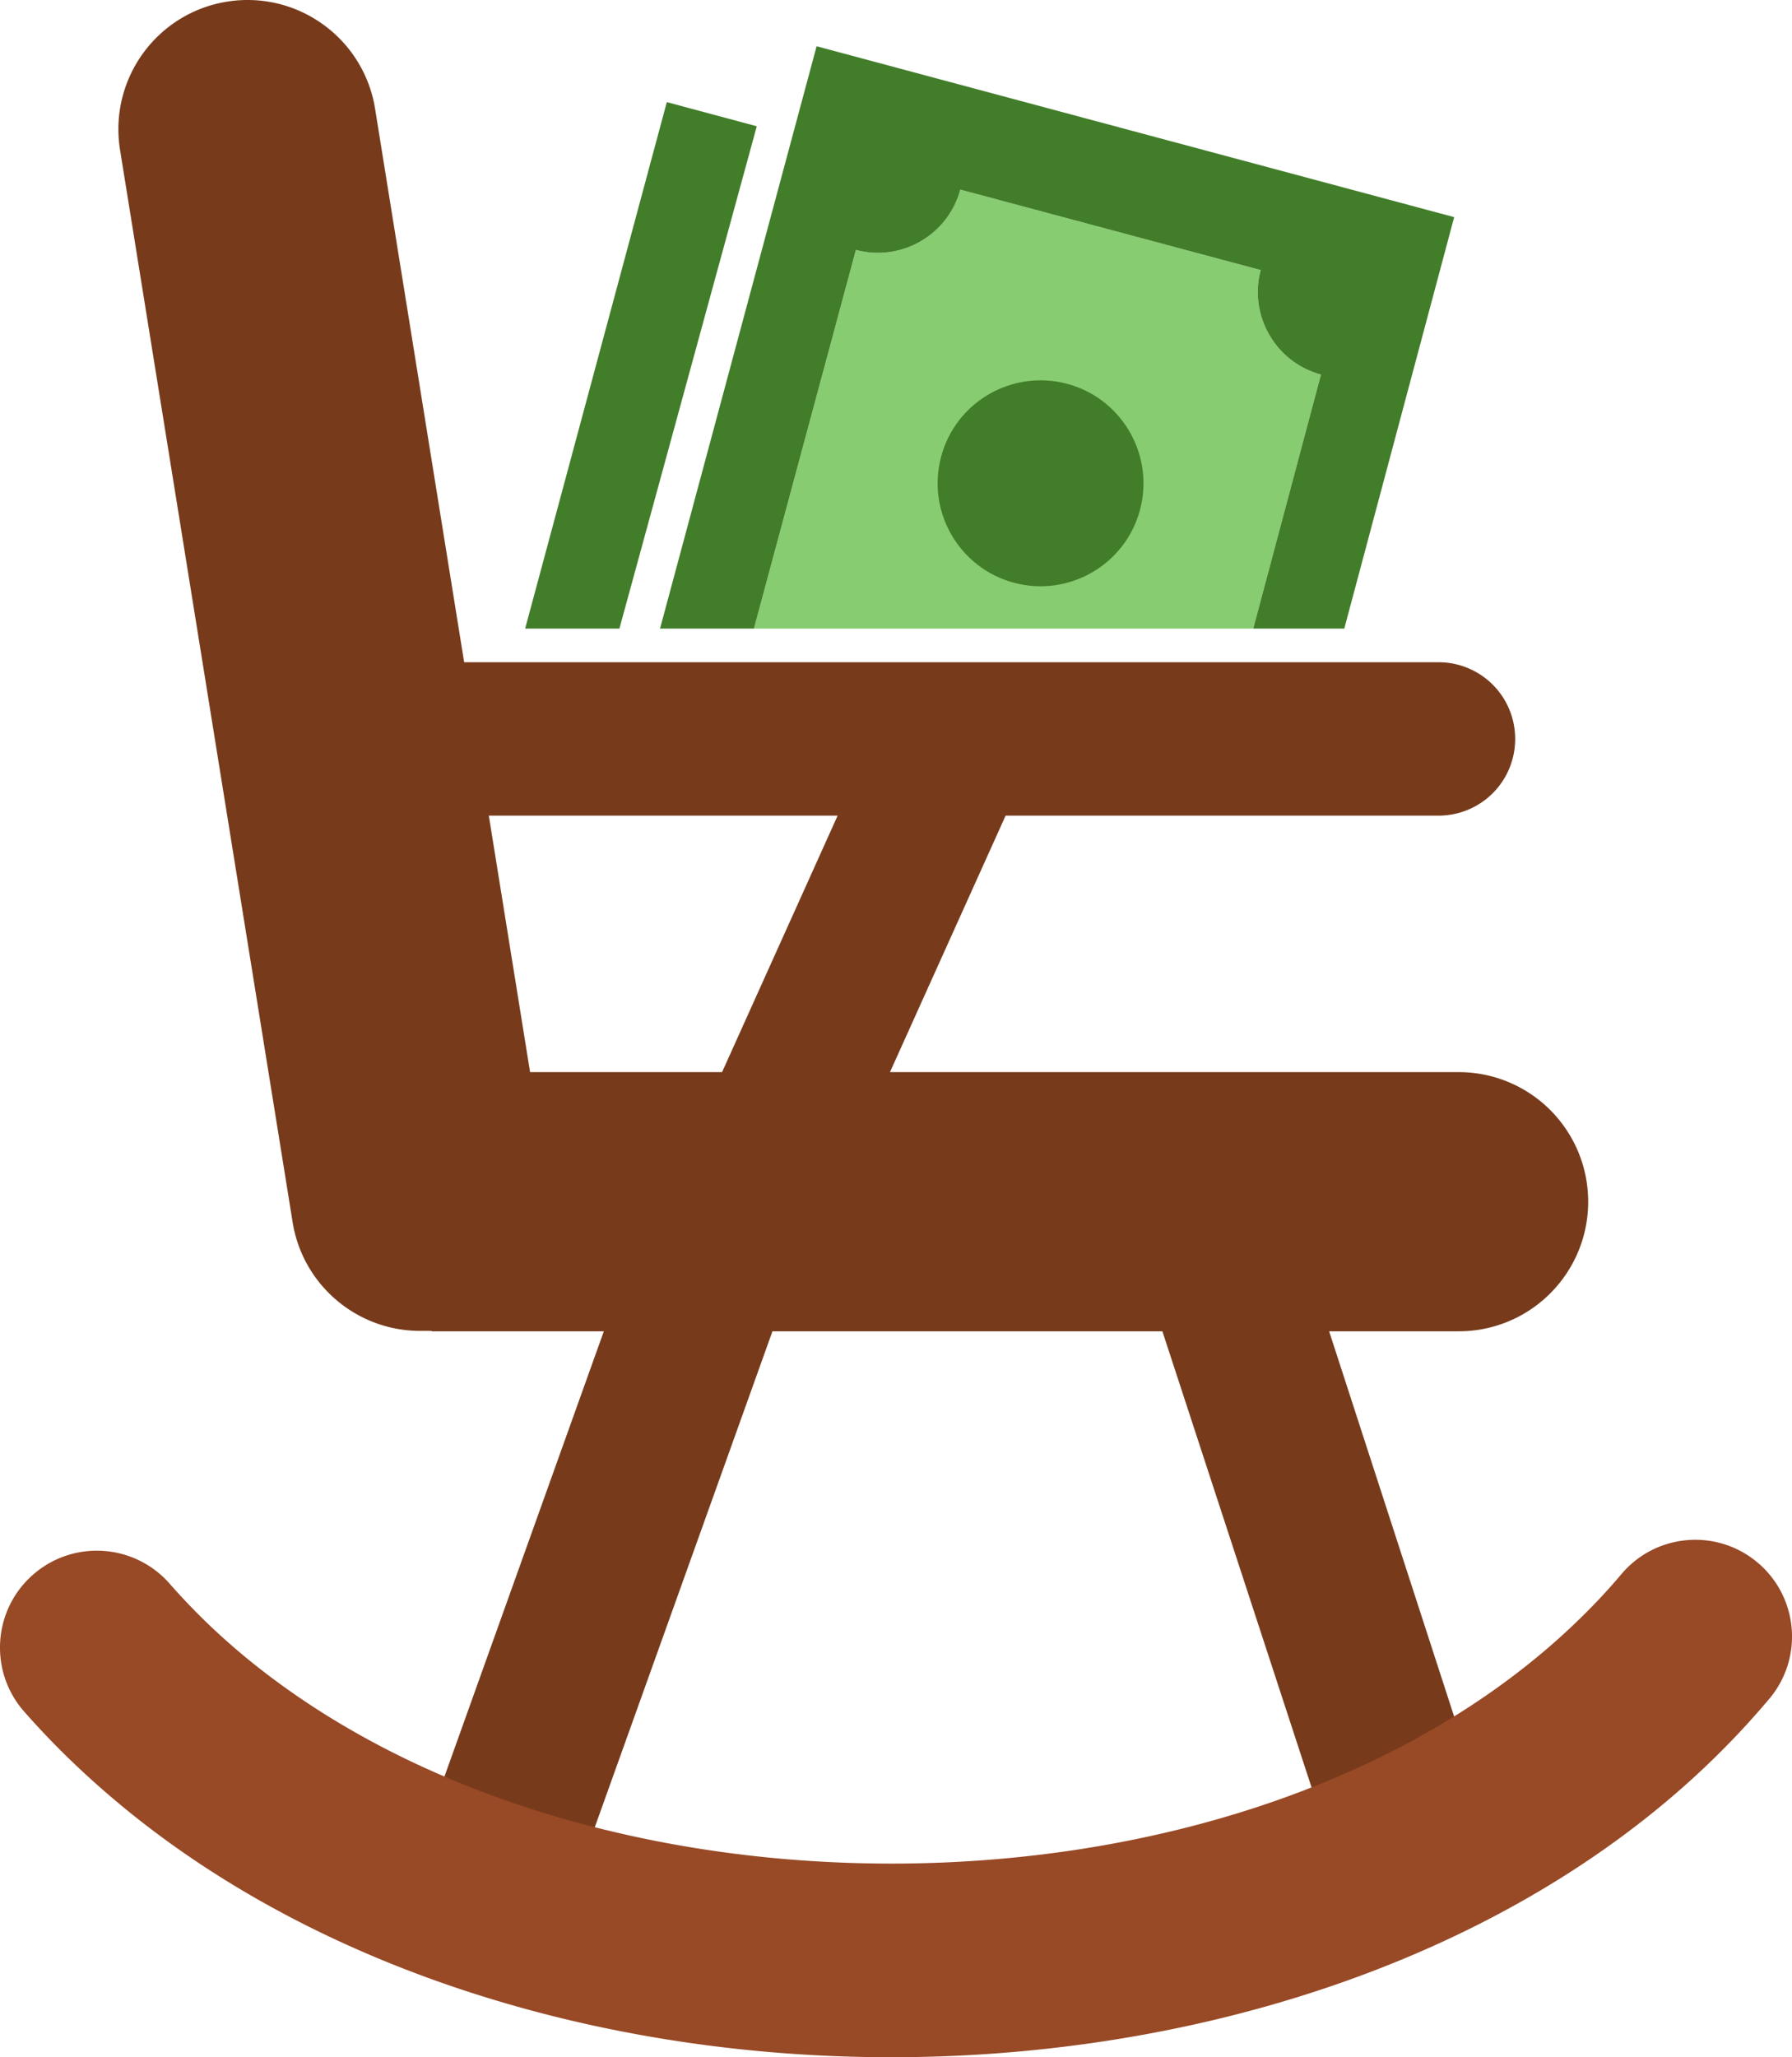
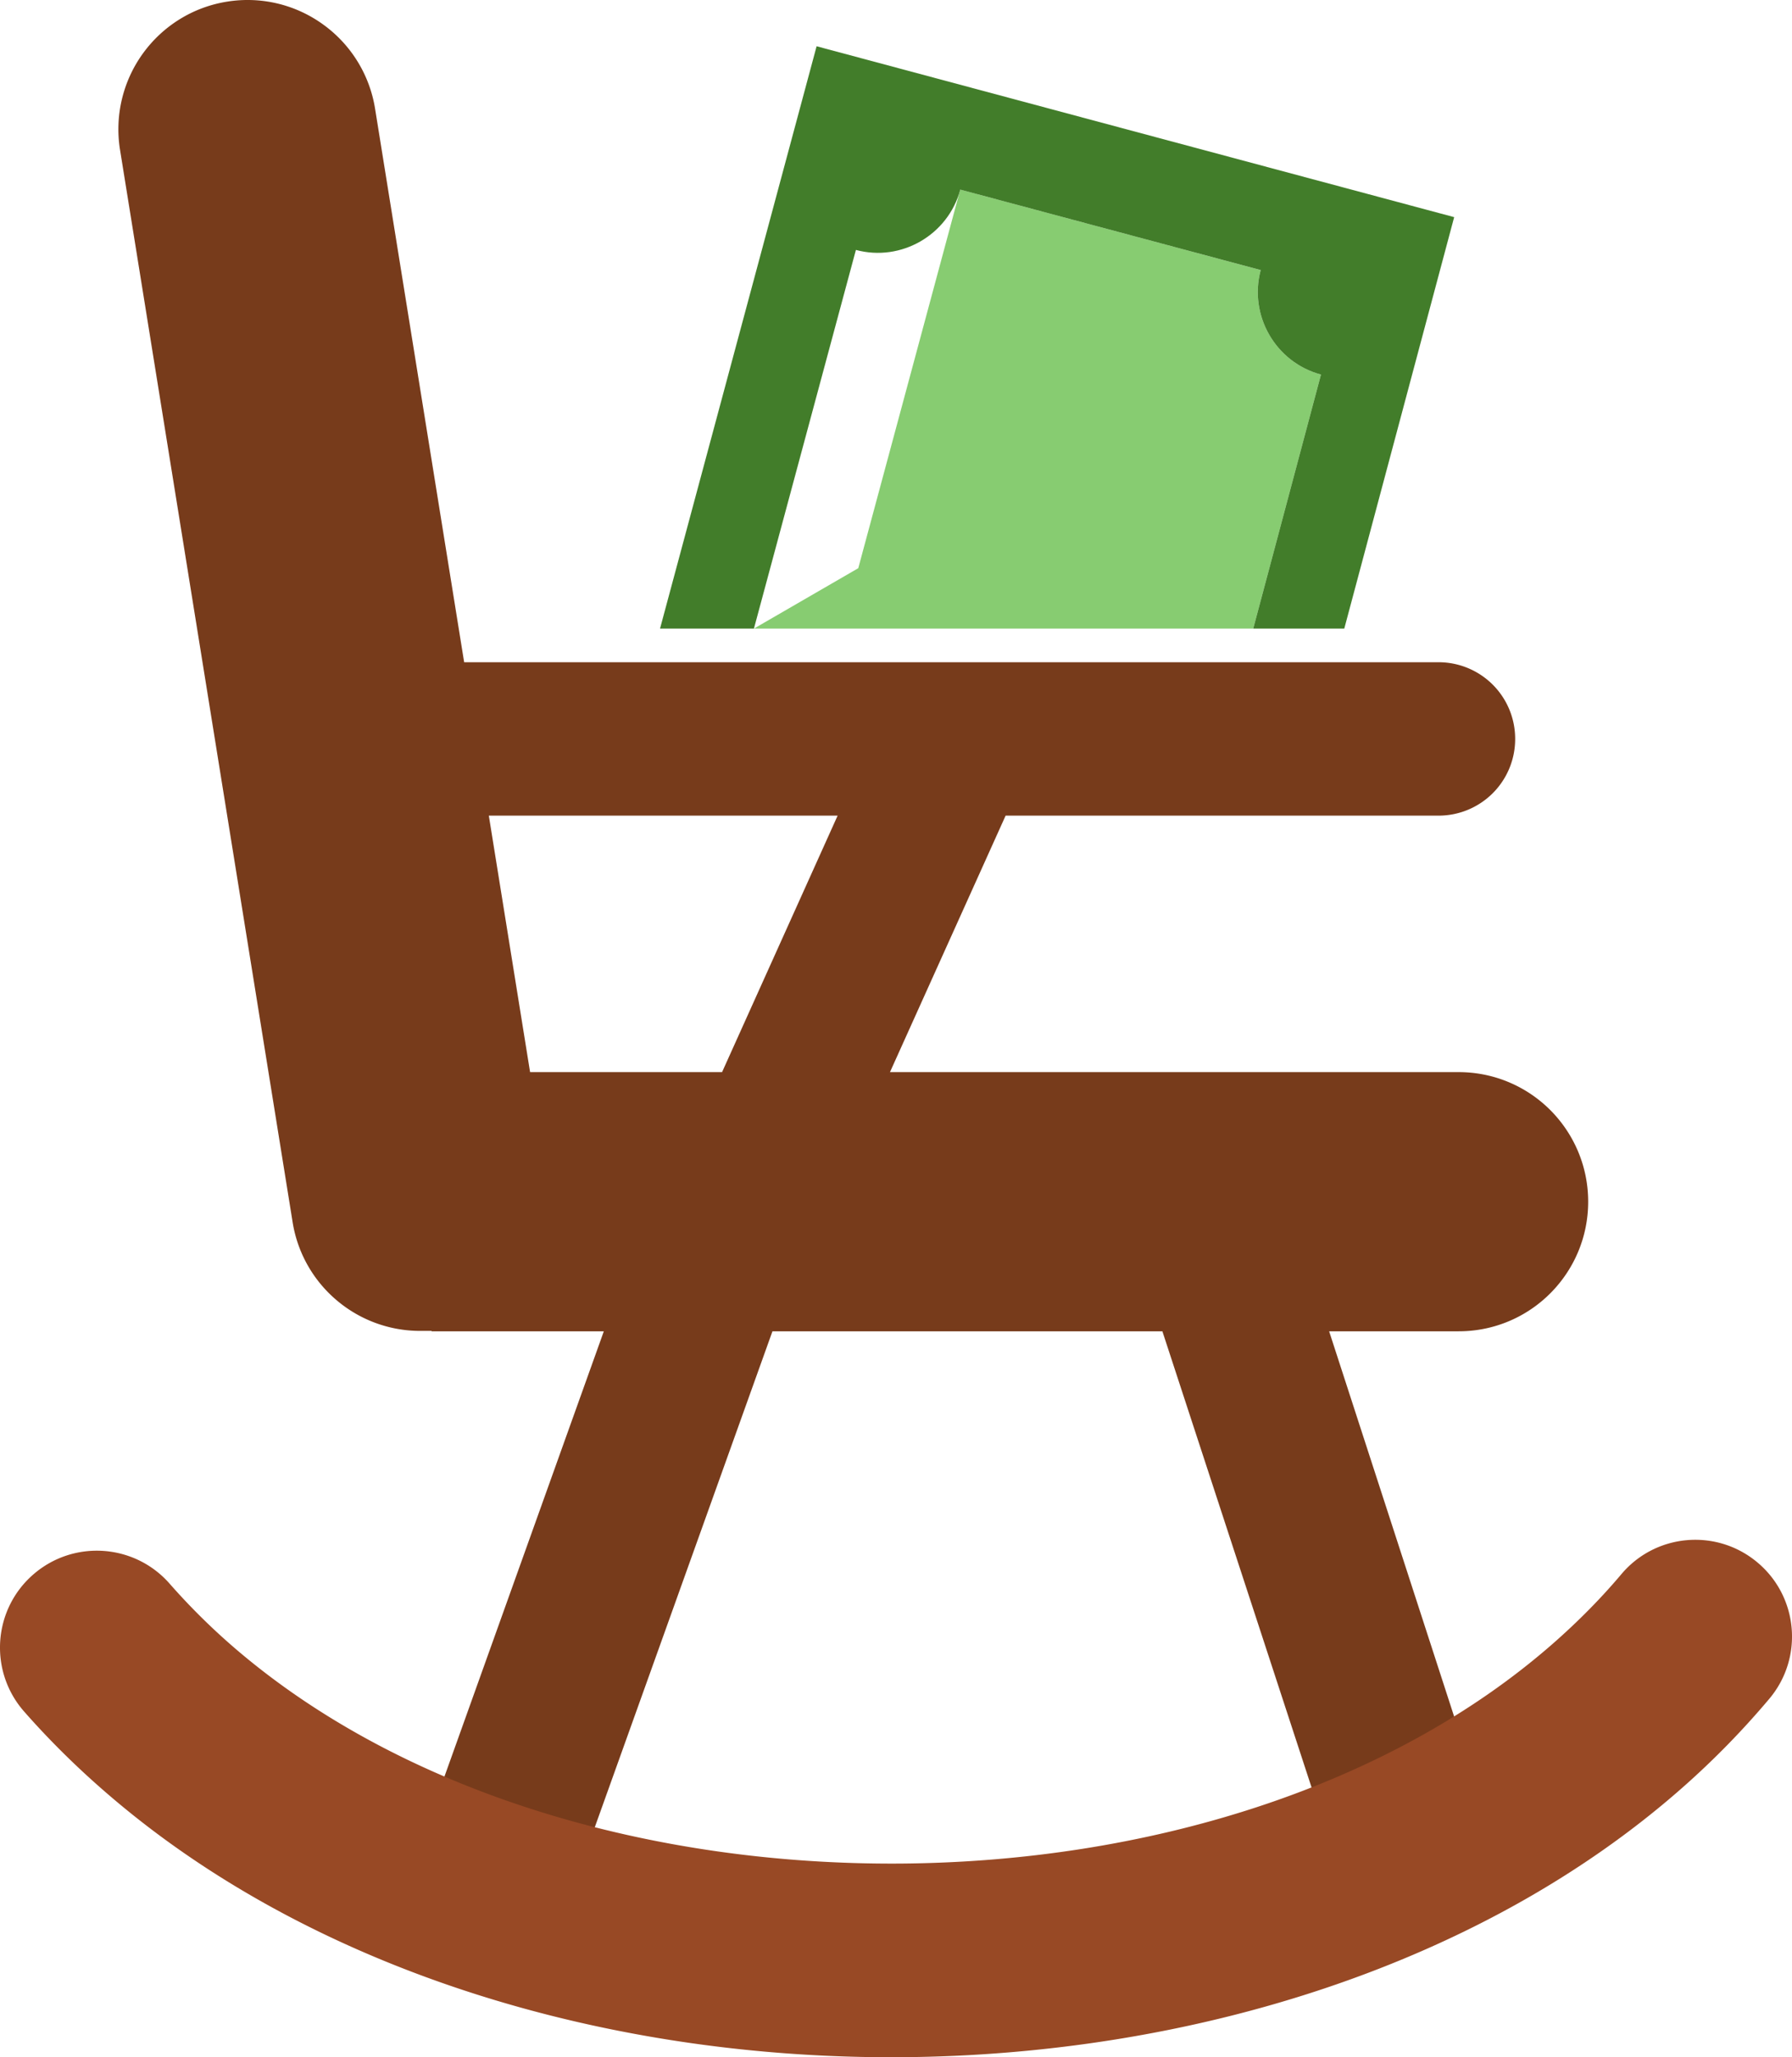
<svg xmlns="http://www.w3.org/2000/svg" shape-rendering="geometricPrecision" text-rendering="geometricPrecision" image-rendering="optimizeQuality" fill-rule="evenodd" clip-rule="evenodd" viewBox="0 0 446 511.89">
-   <path fill="#87CC71" d="M187.64 156.41h124.27l16.86-63.21c-11.29-3.02-18.02-14.69-15-26l-74.78-20.03c-3.02 11.29-14.69 18.05-25.97 15.03l-25.38 94.21z" />
+   <path fill="#87CC71" d="M187.64 156.41h124.27l16.86-63.21c-11.29-3.02-18.02-14.69-15-26l-74.78-20.03l-25.38 94.21z" />
  <path fill="#427D2A" d="M334.57 156.41l27.35-102.38-158.68-42.52-38.97 144.9h23.37l25.38-94.22c11.28 3.03 22.95-3.73 25.98-15.01l74.77 20.02c-3.02 11.31 3.71 22.98 15 26l-16.86 63.21h22.66z" />
-   <path fill="#427D2A" d="M252.35 145c13.65 3.66 27.71-4.45 31.37-18.11s-4.46-27.73-18.11-31.38c-13.67-3.65-27.74 4.46-31.38 18.12-3.66 13.66 4.47 27.71 18.12 31.37zM188.35 31.42l-22.39-6.01-35.26 131h23.46z" />
  <path fill="#773B1B" fill-rule="nonzero" d="M35.6 13.26a32.168 32.168 0 00-5.74 23.93l42.96 266.86a32.04 32.04 0 0010.87 19.4 32.093 32.093 0 0020.88 7.71h2.85v.1h42.86l-45.96 128.37h41.93l46-128.37h97.05l39.68 121.3h41.19l-39.37-121.3h32.23c8.91 0 16.98-3.61 22.8-9.44 5.83-5.83 9.44-13.9 9.44-22.81 0-8.91-3.62-16.98-9.44-22.81-5.83-5.82-13.89-9.43-22.8-9.43H221.5l28.78-63.82h107.74c5.27 0 10.05-2.14 13.5-5.58 3.45-3.45 5.58-8.23 5.58-13.51 0-5.27-2.13-10.05-5.58-13.5a19.08 19.08 0 00-13.5-5.58h-242.5L93.36 27.11A32.063 32.063 0 0080.49 6.14 32.045 32.045 0 0056.57.4C47.82 1.78 40.43 6.61 35.6 13.26zm89.39 189.69h83.48l-28.76 63.82h-47.78l-10.27-63.82h3.33z" />
  <path fill="#984925" fill-rule="nonzero" d="M403.51 391.72c8.55-10.18 23.74-11.49 33.91-2.93 10.18 8.55 11.49 23.74 2.93 33.91a208.219 208.219 0 01-21.99 22.43c-50.15 44.03-122.26 66.28-194.25 66.75-71.84.47-144.32-20.82-195.41-63.87-8.23-6.93-15.84-14.33-22.74-22.19-8.76-10.02-7.75-25.24 2.27-34.01 10.02-8.76 25.24-7.75 34.01 2.27a163.52 163.52 0 0017.45 17.09c42.04 35.42 103.04 52.93 164.23 52.53 61.03-.4 121.51-18.68 162.7-54.84 6.17-5.42 11.83-11.14 16.89-17.14z" />
</svg>